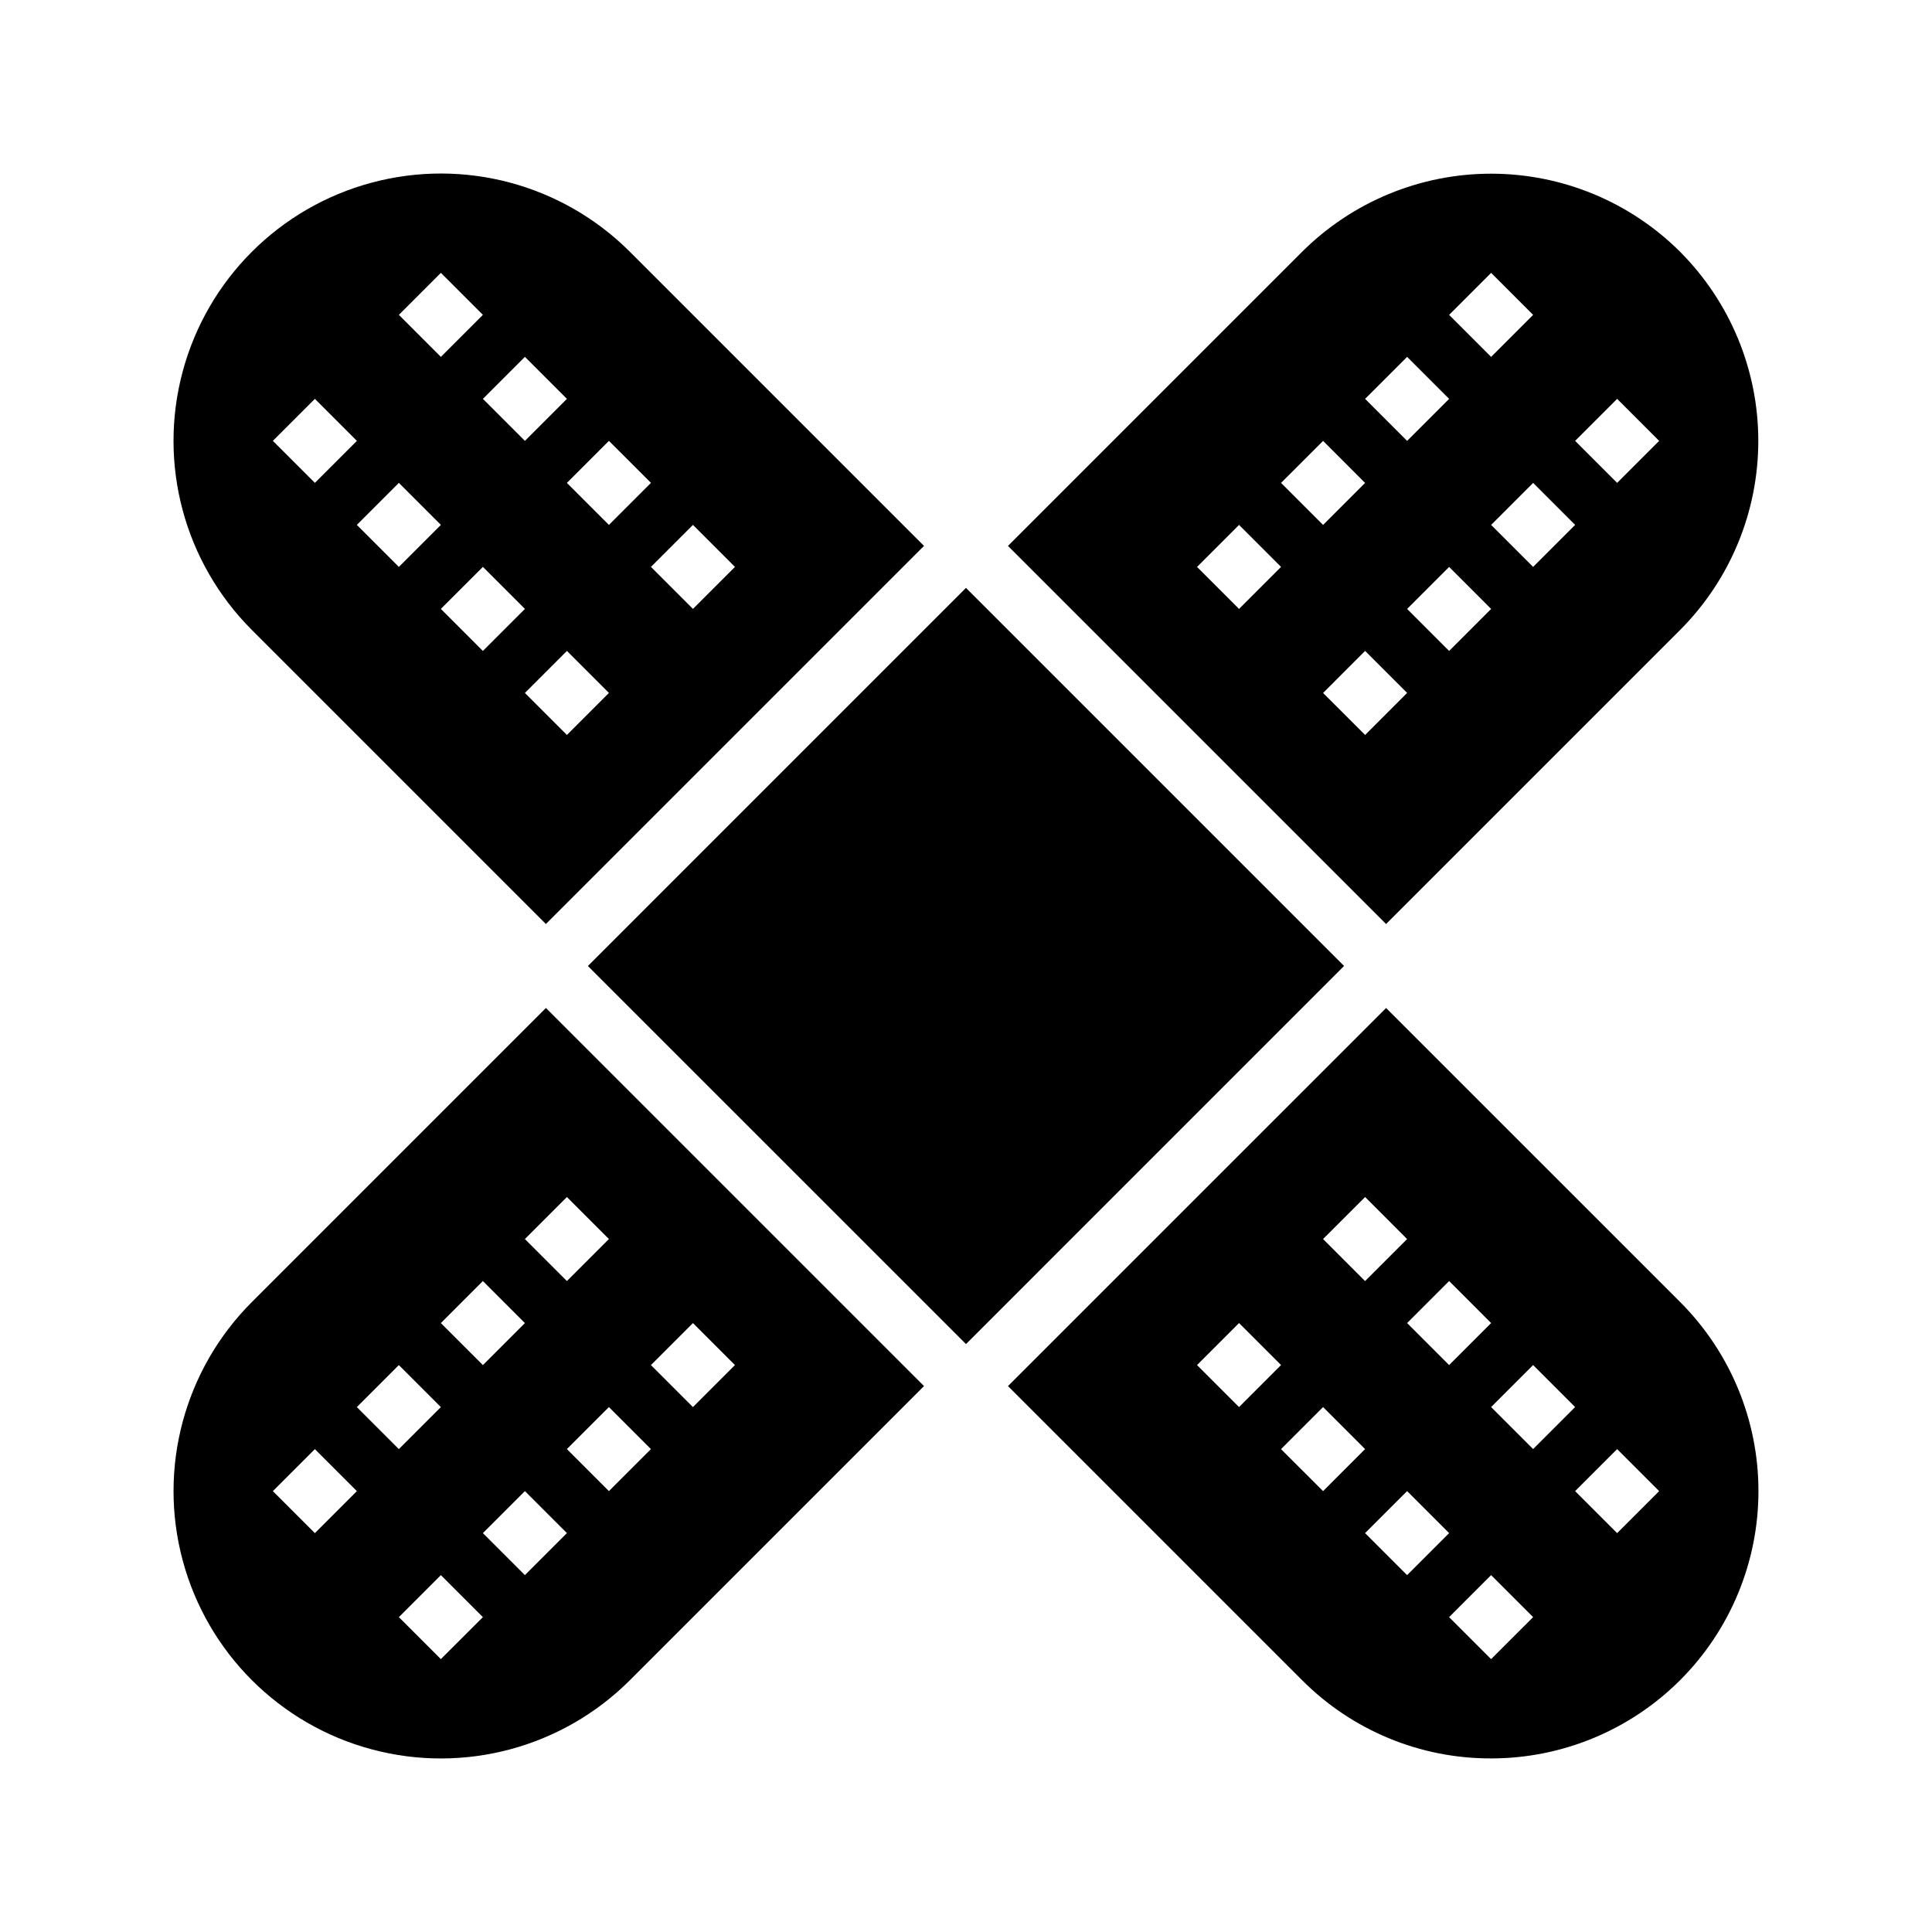
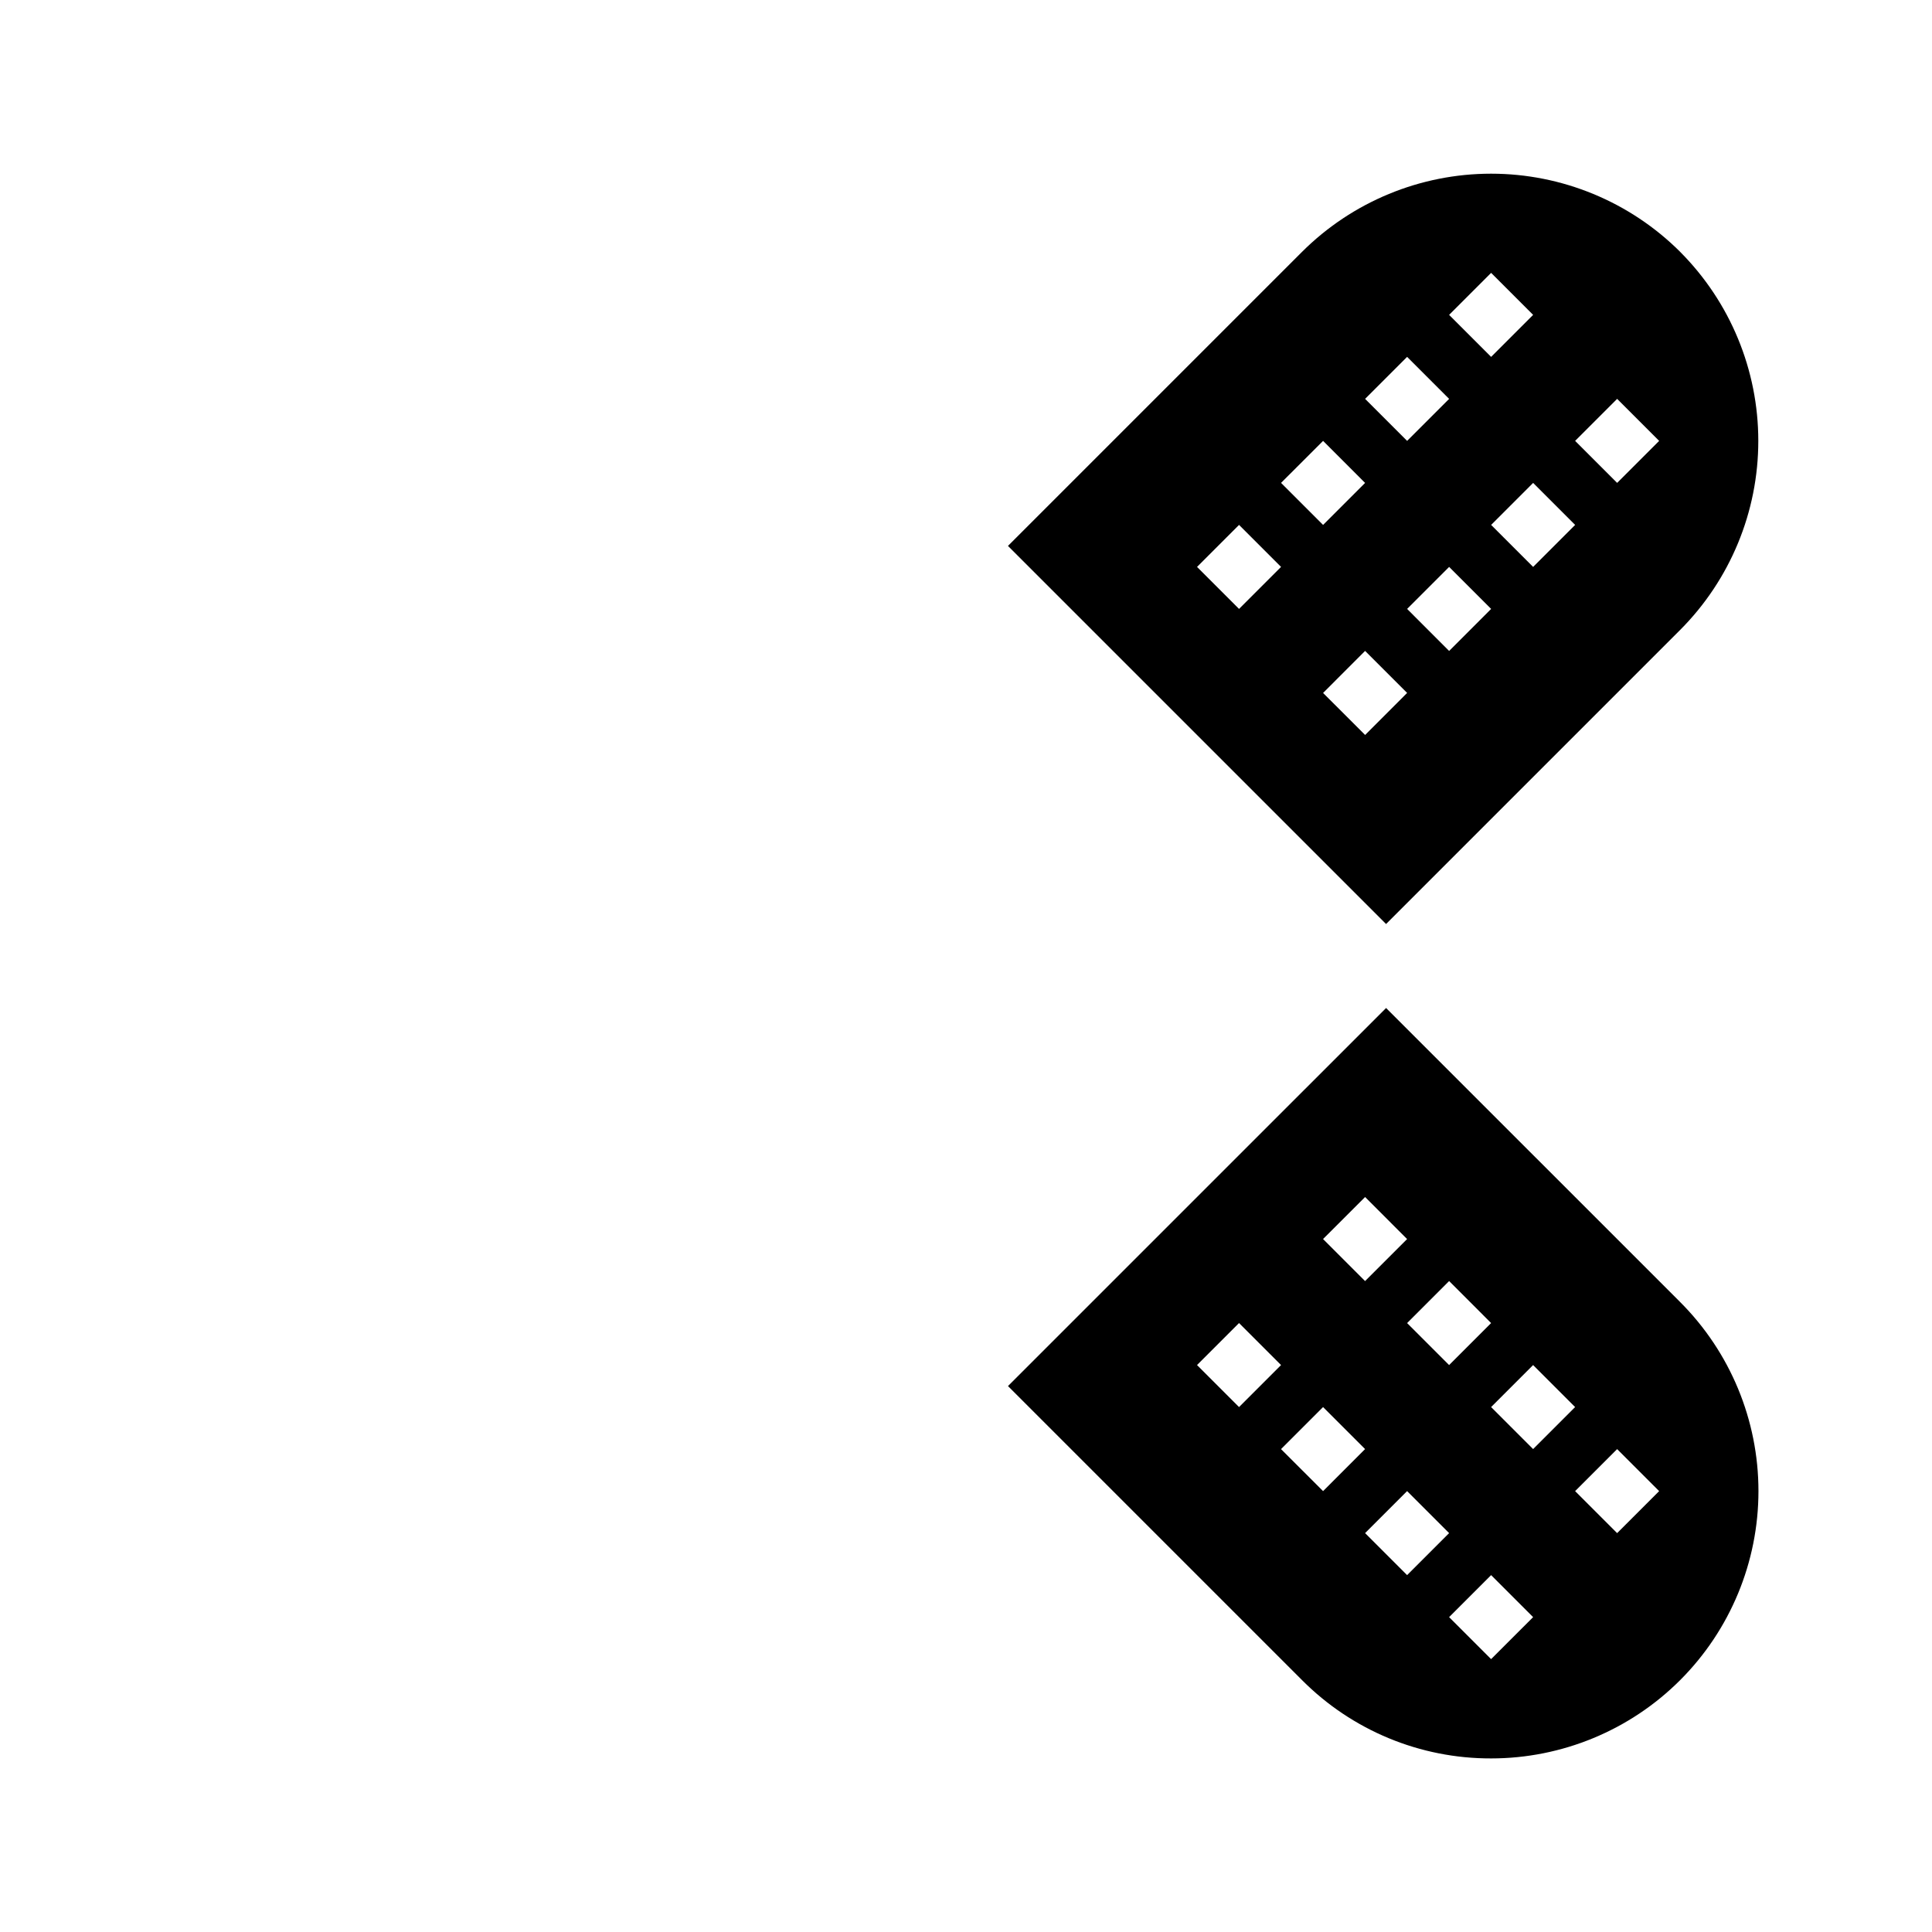
<svg xmlns="http://www.w3.org/2000/svg" fill="#000000" width="800px" height="800px" version="1.1" viewBox="144 144 512 512">
  <g>
-     <path d="m310.94 589.26 77.934-77.934-100.2-100.2-77.934 77.934c-17.898 17.898-24.887 43.988-18.332 68.438 6.551 24.449 25.648 43.547 50.098 50.098 24.453 6.551 50.539-0.441 68.438-18.34zm-50.105-5.574-11.129-11.129 11.133-11.133 11.133 11.133zm22.27-22.262-11.133-11.133 11.133-11.133 11.133 11.133zm44.531-66.793 11.133 11.133-11.133 11.133-11.133-11.133zm-22.27 44.531-11.133-11.141 11.133-11.133 11.141 11.141zm-11.133-77.934 11.133 11.133-11.133 11.133-11.133-11.133zm-22.27 22.262 11.141 11.141-11.133 11.133-11.141-11.133zm-22.262 22.27 11.133 11.133-11.133 11.133-11.133-11.133zm-22.258 22.27 11.133 11.133-11.133 11.133-11.133-11.133z" />
-     <path d="m299.8 400 100.19-100.2 100.2 100.19-100.19 100.2z" />
-     <path d="m210.74 310.94 77.93 77.93 100.2-100.2-77.934-77.934c-17.898-17.898-43.988-24.887-68.438-18.332-24.449 6.551-43.547 25.648-50.098 50.098-6.551 24.453 0.441 50.539 18.34 68.438zm83.5 27.828-11.133-11.133 11.133-11.133 11.133 11.133zm44.531-44.531-11.133 11.133-11.133-11.133 11.133-11.133zm-22.262-22.27-11.141 11.141-11.133-11.133 11.133-11.141zm-33.402-33.395 11.133 11.133-11.133 11.133-11.133-11.133zm0 66.793-11.141 11.141-11.133-11.141 11.141-11.133zm-22.27-89.055 11.133 11.133-11.133 11.133-11.129-11.133zm-11.133 55.664 11.133 11.133-11.133 11.133-11.133-11.133zm-22.258-22.27 11.133 11.133-11.133 11.129-11.133-11.133z" />
    <path d="m539.16 610c18.789 0 36.812-7.465 50.098-20.75 13.285-13.285 20.75-31.309 20.75-50.098 0-18.789-7.465-36.812-20.75-50.098l-26.535-26.535-51.395-51.387-100.2 100.19 77.934 77.934c13.262 13.324 31.301 20.793 50.098 20.742zm-33.395-59.711 11.133-11.133 11.133 11.133-11.133 11.133zm33.395 33.395-11.133-11.129 11.133-11.133 11.133 11.133zm33.395-55.656 11.133 11.133-11.133 11.133-11.133-11.133zm-11.133-11.141-11.133 11.133-11.133-11.133 11.133-11.133zm-22.262-22.262-11.133 11.133-11.129-11.129 11.133-11.141zm-33.395-33.402 11.133 11.141-11.141 11.133-11.133-11.141zm-44.539 44.531 11.133-11.133 11.133 11.133-11.133 11.133zm33.402 11.133 11.133 11.133-11.133 11.141-11.141-11.133z" />
    <path d="m589.26 210.74c-13.301-13.262-31.316-20.711-50.102-20.711s-36.801 7.449-50.102 20.711l-77.934 77.934 100.2 100.2 77.934-77.934c13.262-13.297 20.711-31.312 20.711-50.098 0-18.781-7.449-36.797-20.711-50.098zm-50.098 5.574 11.133 11.133-11.133 11.133-11.133-11.133zm-22.262 22.262 11.133 11.133-11.133 11.129-11.133-11.133zm-44.539 66.793-11.133-11.133 11.133-11.133 11.133 11.133zm22.27-44.531 11.133 11.141-11.133 11.133-11.141-11.141zm11.141 77.934-11.141-11.133 11.133-11.141 11.141 11.133zm22.262-22.262-11.133-11.141 11.133-11.133 11.133 11.133zm22.262-22.27-11.133-11.133 11.133-11.133 11.133 11.133zm22.262-22.27-11.133-11.133 11.133-11.133 11.133 11.133z" />
  </g>
</svg>